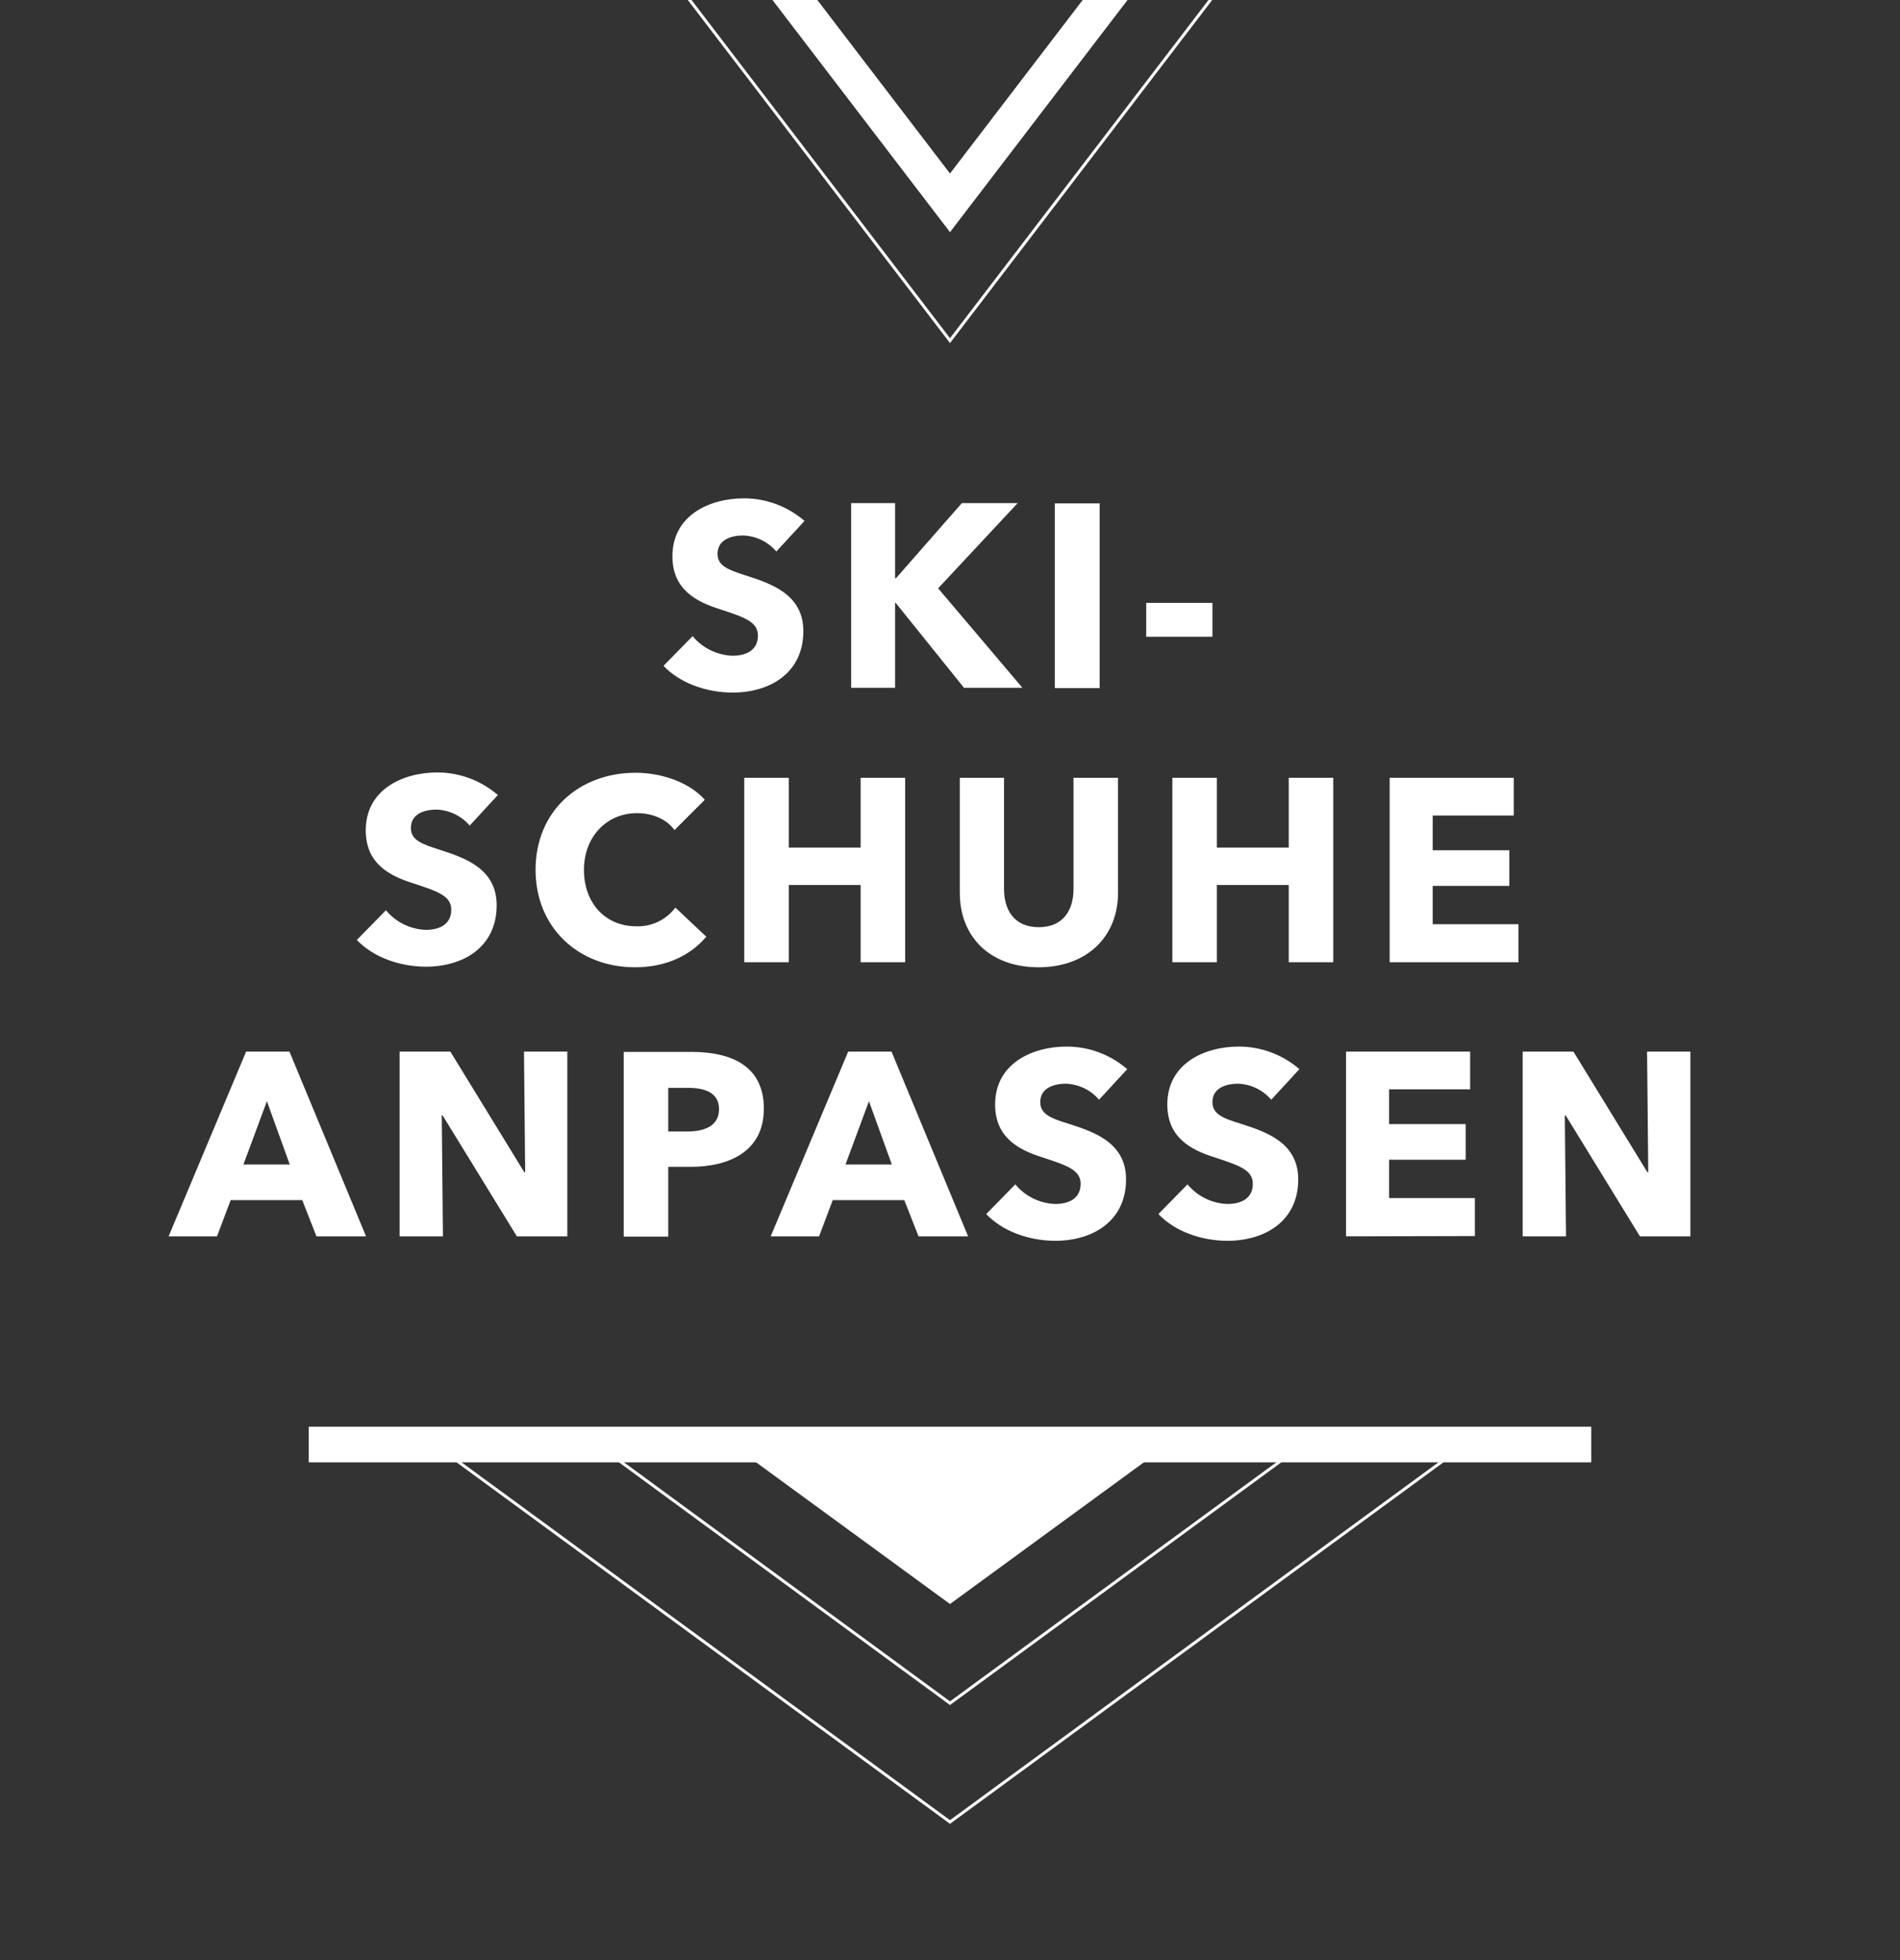
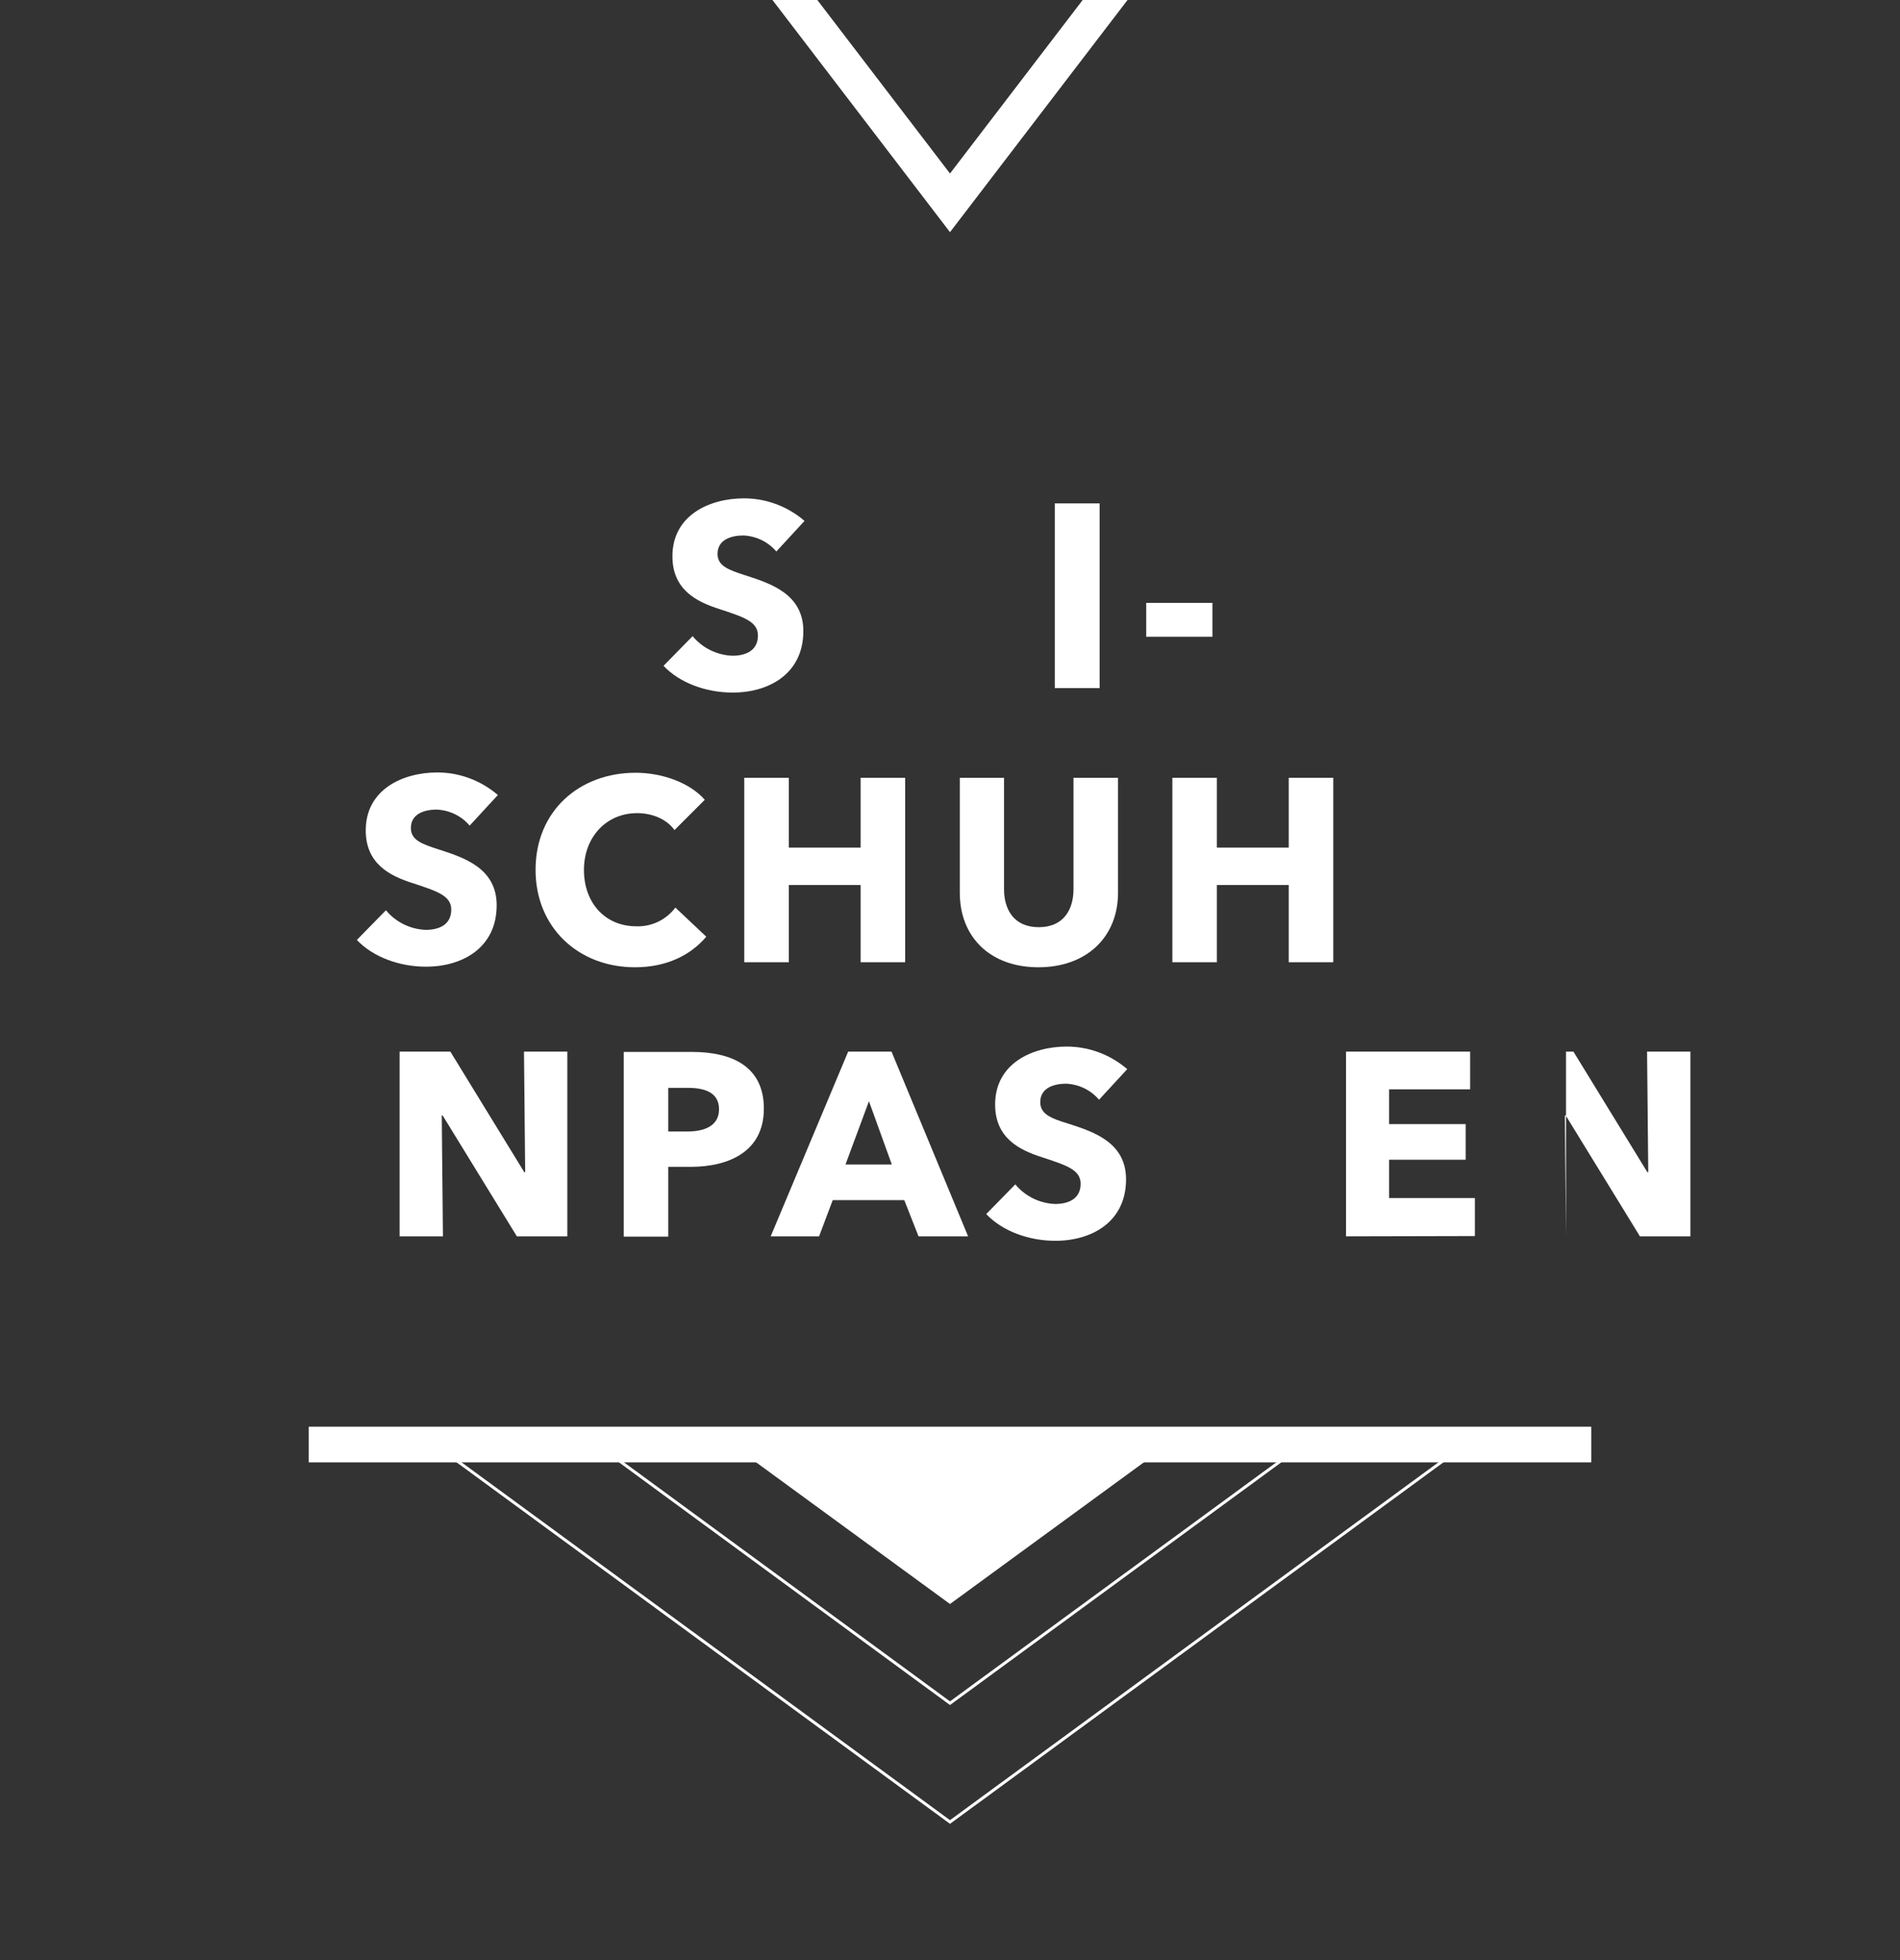
<svg xmlns="http://www.w3.org/2000/svg" xmlns:xlink="http://www.w3.org/1999/xlink" version="1.1" id="NEU" x="0px" y="0px" viewBox="0 0 640 660" style="enable-background:new 0 0 640 660;" xml:space="preserve">
  <rect x="0" y="0" width="640" height="660" fill="#333333" stroke="none" />
  <style type="text/css">
	.st0{clip-path:url(#SVGID_2_);}
	.st1{fill:#FFFFFF;}
	.st2{fill:none;stroke:#FFFFFF;stroke-miterlimit:10;}
	.st3{fill:none;stroke:#FFFFFF;stroke-width:12;stroke-miterlimit:10;}
</style>
  <title>skischuhe</title>
  <g>
    <defs>
      <rect id="SVGID_1_" width="640" height="660" />
    </defs>
    <clipPath id="SVGID_2_">
      <use xlink:href="#SVGID_1_" style="overflow:visible;" />
    </clipPath>
    <g class="st0">
      <path class="st1" d="M261.5,185.7c-2.8-3.3-6.8-5.2-11.1-5.4c-3.9,0-8.7,1.3-8.7,6.2c0,4.1,3.7,5.4,9.6,7.3    c8.4,2.7,19.3,6.3,19.3,18.7c0,14.3-11.5,20.7-23.8,20.7c-8.9,0-17.8-3.2-23.3-9l9.8-10c3.3,4,8.2,6.4,13.4,6.6    c4.6,0,8.6-1.8,8.6-6.8c0-4.7-4.7-6.2-12.9-8.9c-7.9-2.5-15.9-6.6-15.9-17.8c0-13.8,12.5-19.5,24.1-19.5c7.5,0,14.7,2.7,20.4,7.6    L261.5,185.7z" />
-       <path class="st1" d="M324.8,231.7L301.7,203h-0.2v28.6h-14.8v-62.2h14.8v25.3h0.3l22.2-25.3h18.8L316,198.1l28.4,33.5H324.8    L324.8,231.7z" />
      <path class="st1" d="M355.3,231.7v-62.2h15.1v62.2H355.3z" />
      <path class="st1" d="M386.1,214.4V203h22.3v11.4H386.1z" />
      <path class="st1" d="M158.2,278c-2.8-3.3-6.8-5.2-11.1-5.4c-3.9,0-8.7,1.3-8.7,6.2c0,4.1,3.7,5.4,9.6,7.3    c8.4,2.7,19.3,6.3,19.3,18.7c0,14.3-11.5,20.7-23.8,20.7c-8.9,0-17.8-3.2-23.3-9l9.8-10c3.3,4,8.2,6.4,13.4,6.6    c4.6,0,8.6-1.8,8.6-6.8c0-4.7-4.7-6.2-12.9-8.9c-7.9-2.5-15.9-6.6-15.9-17.8c0-13.8,12.5-19.5,24.1-19.5c7.5,0,14.7,2.7,20.4,7.6    L158.2,278z" />
      <path class="st1" d="M213.9,325.7c-19.1,0-33.5-13.4-33.5-32.8c0-19.9,14.8-32.7,33.7-32.7c8.7,0,18.1,3.2,23.3,9.1l-10.2,10.2    c-2.8-3.9-7.8-5.7-12.6-5.7c-10.4,0-17.9,8.1-17.9,19.1c0,11.3,7.3,19,17.6,19c5.2,0.2,10.1-2.2,13.2-6.3l10.4,9.8    C232.6,321.7,224.4,325.7,213.9,325.7z" />
      <path class="st1" d="M289.9,324v-26h-24.2v26h-15v-62.1h15v23.5h24.2v-23.5h15V324L289.9,324L289.9,324z" />
      <path class="st1" d="M349.8,325.7c-16.3,0-26.5-10.2-26.5-25.1v-38.7h14.9v37.5c0,6.7,3.2,12.8,11.7,12.8s11.7-6.1,11.7-12.8    v-37.5h15v38.7C376.6,315.5,366,325.7,349.8,325.7z" />
      <path class="st1" d="M434.1,324v-26h-24.2v26h-15v-62.1h15v23.5h24.2v-23.5h15V324L434.1,324L434.1,324z" />
-       <path class="st1" d="M468.1,324v-62.1h41.8v12.7h-27.3v11.7h25.8v12h-25.8v12.9h28.9V324H468.1z" />
-       <path class="st1" d="M106.6,416.3l-4.8-12.2H77.7l-4.6,12.2H56.8l26.1-62.2h14.6l25.8,62.2H106.6z M89.9,370.8L82,392.1h15.6    L89.9,370.8z" />
      <path class="st1" d="M174.1,416.3l-25-40.7h-0.3l0.4,40.7h-14.6v-62.2h17.1l24.9,40.6h0.3l-0.4-40.6h14.6v62.2L174.1,416.3    L174.1,416.3z" />
      <path class="st1" d="M232.6,392.9h-7.5v23.5h-15v-62.2H233c13.6,0,24.3,4.9,24.3,19.1C257.3,387.7,245.6,392.9,232.6,392.9z     M231.7,366.3h-6.6v14.7h6.3c5.6,0,10.8-1.7,10.8-7.5S237.1,366.3,231.7,366.3L231.7,366.3z" />
      <path class="st1" d="M309.4,416.3l-4.8-12.2h-24.1l-4.6,12.2h-16.3l26.1-62.2h14.6l25.8,62.2H309.4L309.4,416.3z M292.7,370.8    l-7.9,21.3h15.6L292.7,370.8z" />
      <path class="st1" d="M370.2,370.3c-2.8-3.3-6.8-5.2-11.1-5.4c-3.9,0-8.7,1.3-8.7,6.2c0,4.1,3.7,5.5,9.6,7.3    c8.4,2.7,19.3,6.3,19.3,18.7c0,14.3-11.5,20.7-23.8,20.7c-8.9,0-17.8-3.2-23.3-9l9.8-10c3.3,4,8.2,6.4,13.4,6.6    c4.6,0,8.6-1.8,8.6-6.8c0-4.7-4.7-6.2-12.9-8.9c-7.9-2.5-15.9-6.6-15.9-17.8c0-13.8,12.5-19.5,24.1-19.5c7.5,0,14.7,2.7,20.4,7.6    L370.2,370.3z" />
-       <path class="st1" d="M428.2,370.3c-2.8-3.3-6.8-5.2-11.1-5.4c-3.9,0-8.7,1.3-8.7,6.2c0,4.1,3.7,5.5,9.6,7.3    c8.4,2.7,19.3,6.3,19.3,18.7c0,14.3-11.5,20.7-23.8,20.7c-8.9,0-17.8-3.2-23.3-9l9.8-10c3.3,4,8.2,6.4,13.4,6.6    c4.6,0,8.6-1.8,8.6-6.8c0-4.7-4.7-6.2-12.9-8.9c-7.9-2.5-15.9-6.6-15.9-17.8c0-13.8,12.5-19.5,24.1-19.5c7.5,0,14.7,2.7,20.4,7.6    L428.2,370.3z" />
      <path class="st1" d="M453.4,416.3v-62.2h41.8v12.7h-27.3v11.7h25.8v12h-25.8v12.9h28.9v12.8L453.4,416.3L453.4,416.3z" />
-       <path class="st1" d="M552.4,416.3l-25-40.7h-0.3l0.4,40.7h-14.6v-62.2H530l24.9,40.6h0.3l-0.4-40.6h14.6v62.2L552.4,416.3    L552.4,416.3z" />
-       <polyline class="st2" points="472.3,-84.5 320,114.7 167.7,-84.5   " />
+       <path class="st1" d="M552.4,416.3l-25-40.7h-0.3l0.4,40.7v-62.2H530l24.9,40.6h0.3l-0.4-40.6h14.6v62.2L552.4,416.3    L552.4,416.3z" />
      <polyline class="st3" points="472.3,-130.8 320,68.3 167.7,-130.8   " />
      <polyline class="st1" points="387.9,490.5 320,540.1 252.1,490.5   " />
      <line class="st3" x1="104" y1="486.4" x2="536" y2="486.4" />
      <polygon class="st2" points="144.4,484.9 320,613.5 495.6,484.9   " />
      <polygon class="st2" points="203.2,487.9 320,573.5 436.9,487.9   " />
    </g>
  </g>
</svg>